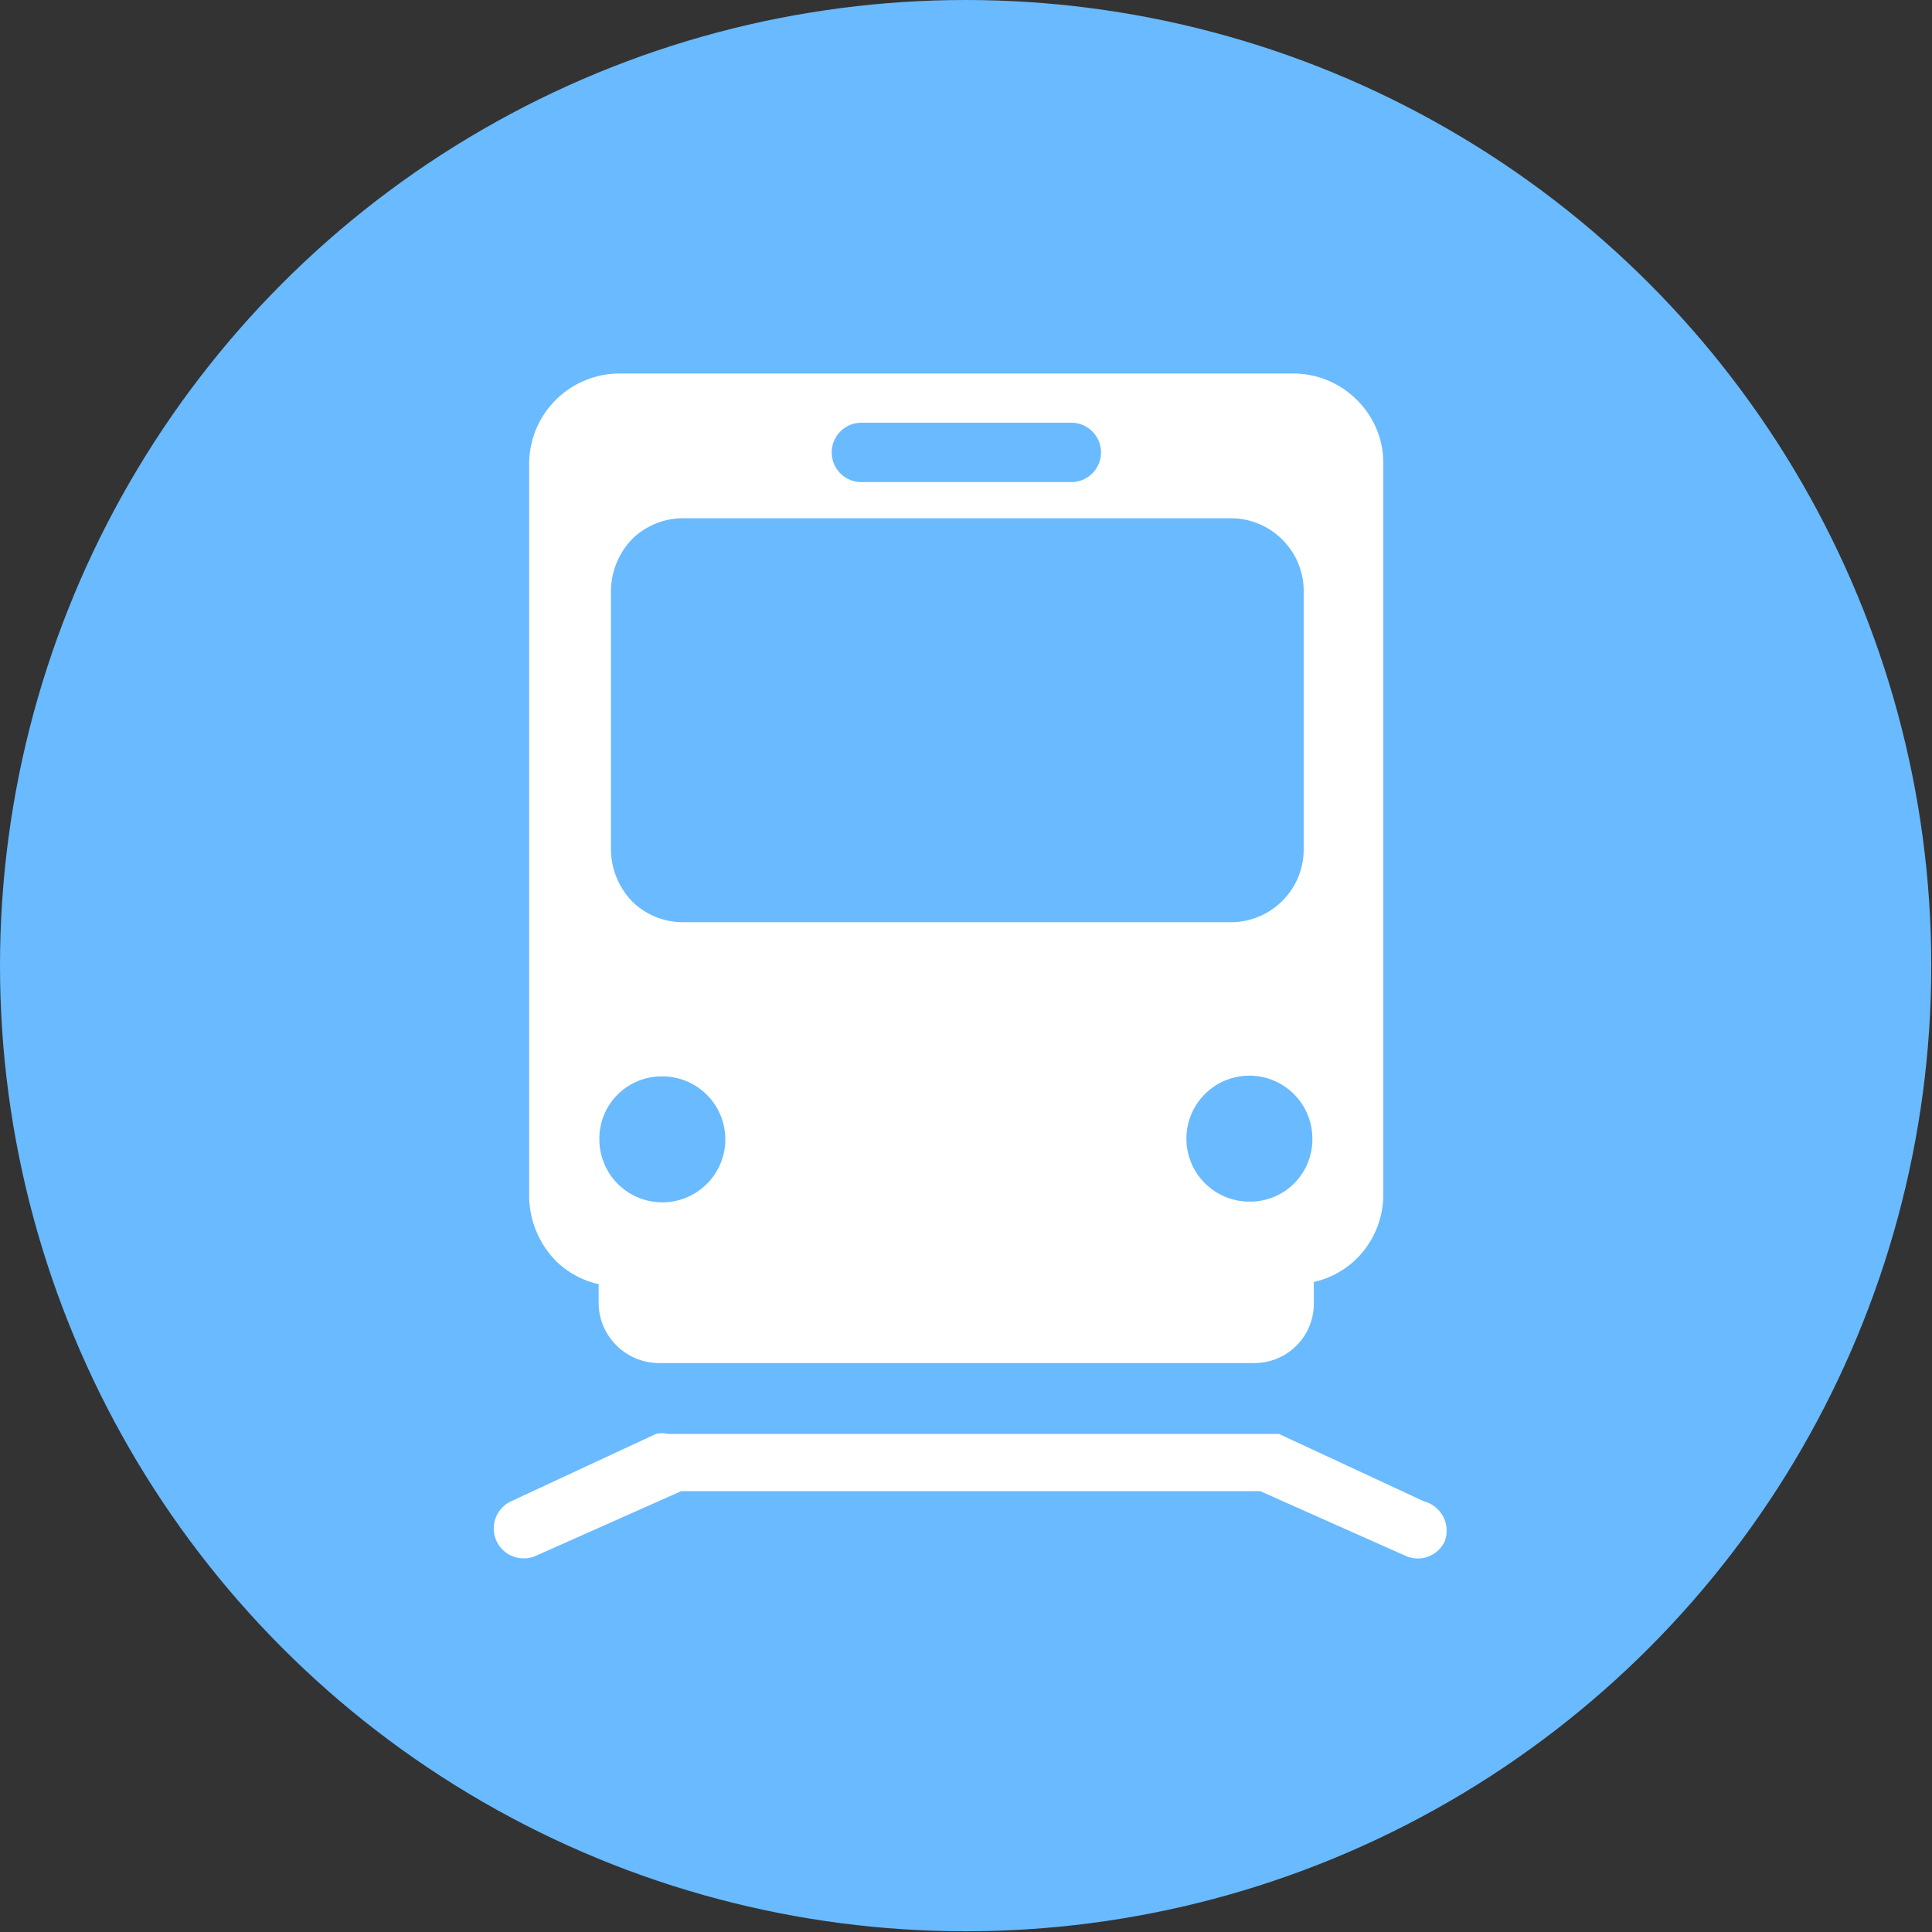
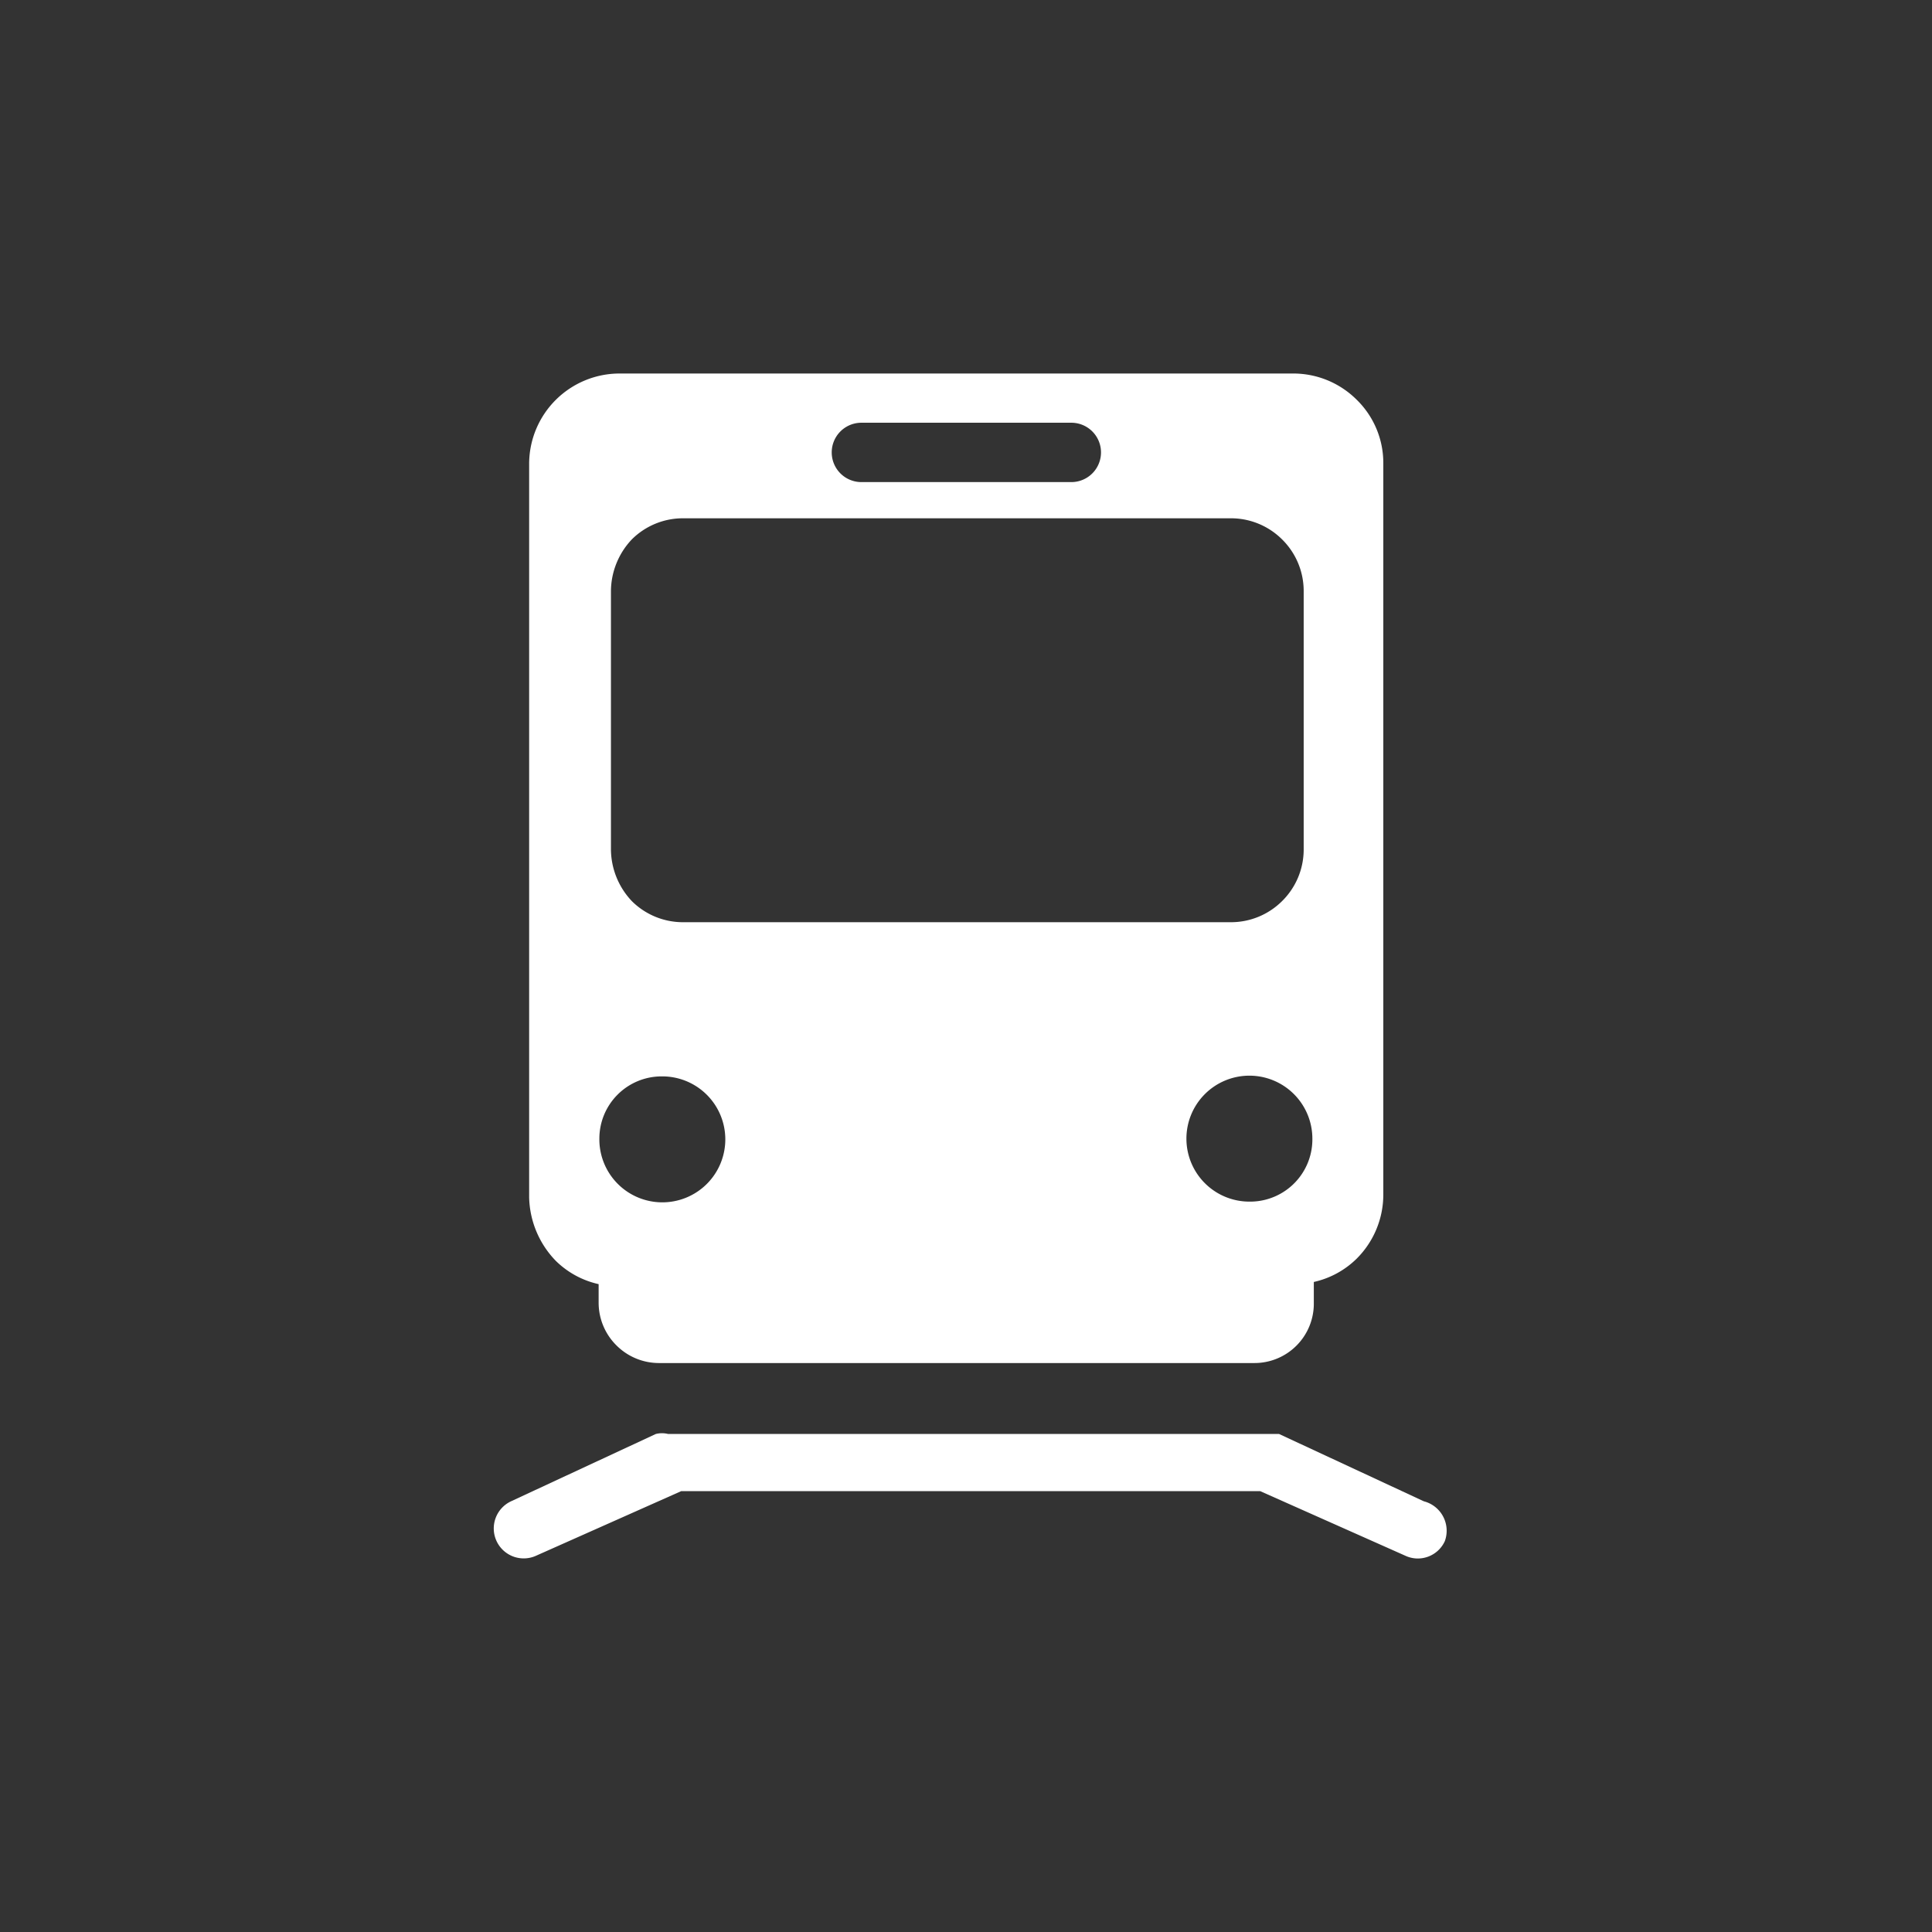
<svg xmlns="http://www.w3.org/2000/svg" viewBox="0 0 26.69 26.69">
  <rect x="0" y="0" width="26.69" height="26.69" fill="#333333" stroke="none" />
  <defs>
    <style>.cls-1{fill:#69baff;}.cls-2{fill:#fff;}</style>
  </defs>
  <title>icon01_1</title>
  <g id="Layer_2" data-name="Layer 2">
    <g id="レイヤー_1" data-name="レイヤー 1">
-       <circle class="cls-1" cx="13.34" cy="13.34" r="13.34" />
      <path class="cls-2" d="M8.27,17.74V18a.83.83,0,0,0,.25.59.83.83,0,0,0,.58.24h8.22a.82.82,0,0,0,.83-.83v-.29a1.22,1.22,0,0,0,.59-.32,1.25,1.25,0,0,0,.37-.88V6.4a1.22,1.22,0,0,0-.37-.88,1.24,1.24,0,0,0-.87-.36H8.56A1.25,1.25,0,0,0,7.31,6.4V16.54a1.3,1.3,0,0,0,.37.88A1.22,1.22,0,0,0,8.27,17.74Zm9-1.14a.87.87,0,1,1,.86-.87A.86.86,0,0,1,17.28,16.6ZM11.9,5.84h2.9a.41.41,0,0,1,0,.82H11.9a.41.41,0,1,1,0-.82ZM8.44,8.16a1.05,1.05,0,0,1,.29-.71,1,1,0,0,1,.71-.29H17a1,1,0,0,1,.71.29,1,1,0,0,1,.3.71v3.58a1,1,0,0,1-.3.71,1,1,0,0,1-.71.29H9.44a1,1,0,0,1-.71-.29,1.05,1.05,0,0,1-.29-.71Zm.7,6.71a.87.87,0,1,1-.86.86A.86.86,0,0,1,9.14,14.87Z" />
      <path class="cls-2" d="M19.67,20.74l-2-.93h0l-.08,0-.08,0H9.23a.35.35,0,0,0-.17,0l-2,.93a.41.41,0,1,0,.35.75l2-.89h8l2,.89a.41.41,0,0,0,.55-.2A.42.42,0,0,0,19.67,20.74Z" />
    </g>
  </g>
</svg>